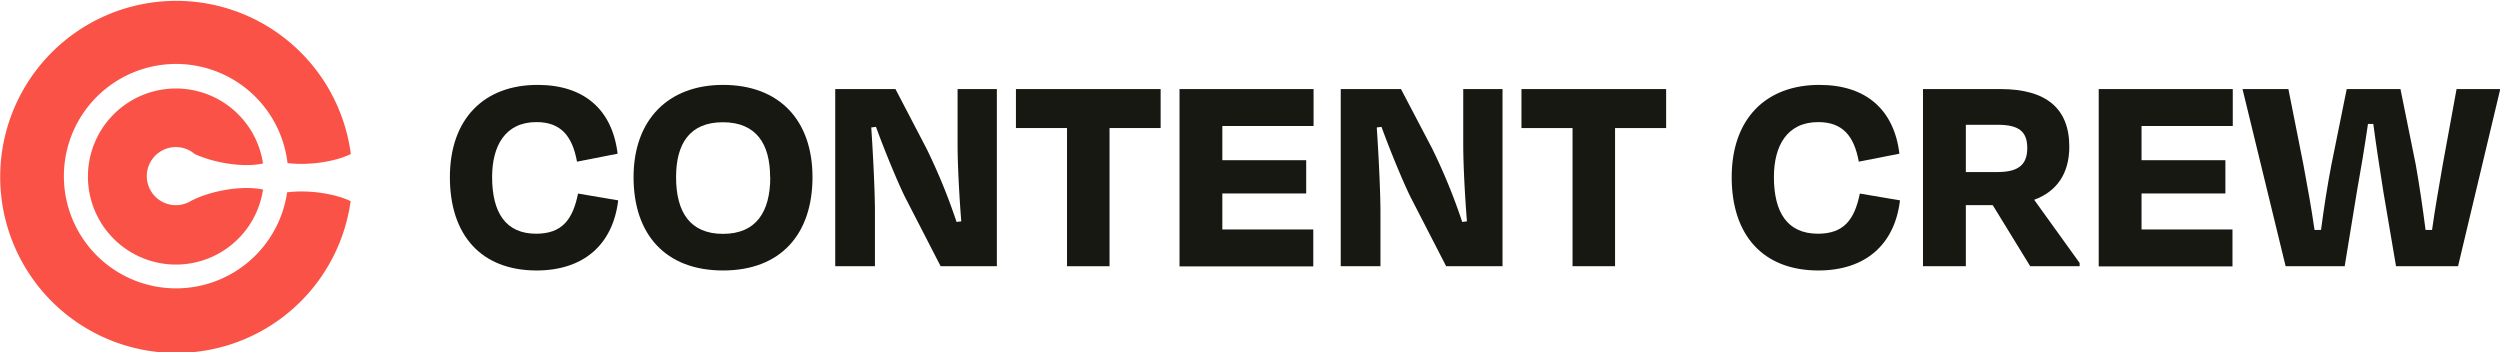
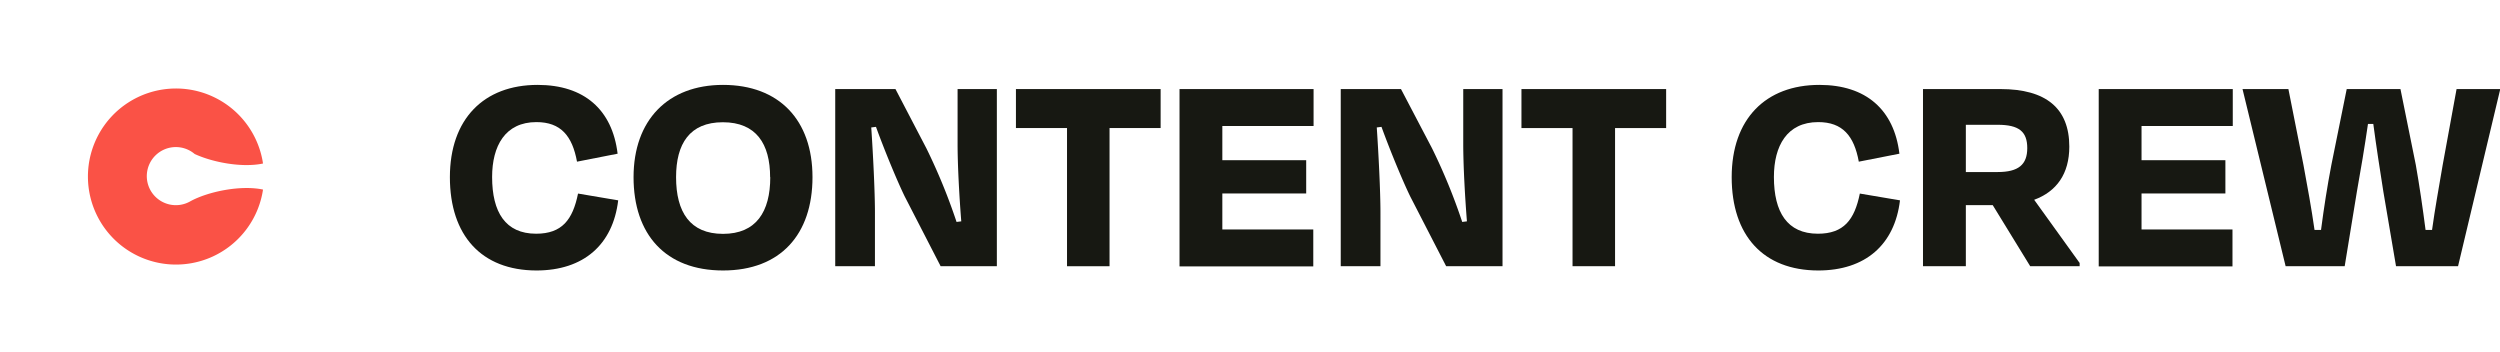
<svg xmlns="http://www.w3.org/2000/svg" viewBox="0 0 677.33 95.44">
  <defs>
    <style>.cls-1{fill:#fa5246;}.cls-2{fill:#171812;}</style>
  </defs>
  <g id="Layer_2" data-name="Layer 2">
    <g id="Layer_1-2" data-name="Layer 1">
-       <path class="cls-1" d="M77.79,52.11a30.4,30.4,0,1,1,.11-7.93c5.66.71,12.84-.33,17.15-2.45A47.7,47.7,0,1,0,95,54.5C90.6,52.39,83.43,51.38,77.79,52.11Z" />
      <path class="cls-1" d="M51.6,54.52a7.87,7.87,0,1,1,1.14-12.8C57.65,44,65.63,45.5,71.26,44.3a23.85,23.85,0,1,0,0,7.06C65.15,50.07,56.33,51.93,51.6,54.52Z" />
      <path class="cls-2" d="M121.89,48c0-15.76,9.2-25,23.76-25,12.64,0,20.24,6.72,21.68,18.64l-11,2.16c-1.28-7-4.4-10.72-11-10.72-8.48,0-12,6.48-12,14.88,0,9.52,3.6,15.36,11.92,15.36,7,0,9.92-3.76,11.36-10.88l10.88,1.84c-1.44,12-9.36,19-22.16,19C130.45,73.25,121.89,63.81,121.89,48Z" />
      <path class="cls-2" d="M171.65,48c0-15.44,9.28-25,24.24-25,15.2,0,24.24,9.52,24.24,25s-8.64,25.28-24.24,25.28S171.65,63.49,171.65,48Zm37,0c0-9-3.76-14.88-12.8-14.88S183.17,39,183.17,48c0,9.44,3.76,15.36,12.72,15.36S208.69,57.41,208.69,48Z" />
      <path class="cls-2" d="M245.09,53.17c-2.24-4.64-5.52-12.64-7.76-18.8l-1.28.16c.48,7.12,1,17.28,1,23.12V72.13H226.29v-48h16.32L251,40.21a158.42,158.42,0,0,1,8.16,19.92l1.28-.16c-.56-7-1-15.36-1-21V24.13h10.64v48H254.85Z" />
      <path class="cls-2" d="M275.25,24.13h39.2V34.69H300.61V72.13H289.09V34.69H275.25Z" />
      <path class="cls-2" d="M319.57,24.13h36.32v10H331.17v9.28h22.72v9H331.17v9.76h24.64v10H319.57Z" />
      <path class="cls-2" d="M382.05,53.17c-2.24-4.64-5.52-12.64-7.76-18.8l-1.28.16c.48,7.12,1,17.28,1,23.12V72.13H363.25v-48h16.32L388,40.21a158.42,158.42,0,0,1,8.16,19.92l1.28-.16c-.56-7-1-15.36-1-21V24.13h10.64v48H391.81Z" />
      <path class="cls-2" d="M412.21,24.13h39.2V34.69H437.57V72.13H426.05V34.69H412.21Z" />
      <path class="cls-2" d="M469.17,48c0-15.76,9.2-25,23.76-25,12.64,0,20.24,6.72,21.68,18.64l-11,2.16c-1.28-7-4.4-10.72-11-10.72-8.48,0-12,6.48-12,14.88,0,9.52,3.6,15.36,11.92,15.36,7,0,9.92-3.76,11.36-10.88l10.88,1.84c-1.44,12-9.36,19-22.16,19C477.73,73.25,469.17,63.81,469.17,48Z" />
      <path class="cls-2" d="M539.89,55.57h-7.28V72.13H521v-48h21c12.32,0,18.64,5.2,18.64,15.6,0,7.36-3.44,12.16-9.52,14.4l12.32,17.12v.88H550.05Zm-7.28-21.76v12.8h8.64c5.6,0,8-2,8-6.48s-2.24-6.32-8-6.32Z" />
      <path class="cls-2" d="M568.61,24.13h36.32v10H580.21v9.28h22.72v9H580.21v9.76h24.64v10H568.61Z" />
      <path class="cls-2" d="M635.25,72.13h-16l-11.68-48H620l4.08,20.56c1.12,6.08,2.16,11.68,3,17.6h1.76c.8-6.08,1.68-11.76,2.8-17.6l4.16-20.56h14.56l4.16,20.56c1,5.68,1.84,11.44,2.64,17.6h1.76c.8-5.84,1.84-11.44,2.88-17.6l3.76-20.56h11.84l-11.44,48h-16.8l-3.44-20.24c-.88-5.6-1.92-12.24-2.72-18.32h-1.44c-.88,6.08-2,12.8-3,18.32Z" />
    </g>
  </g>
</svg>